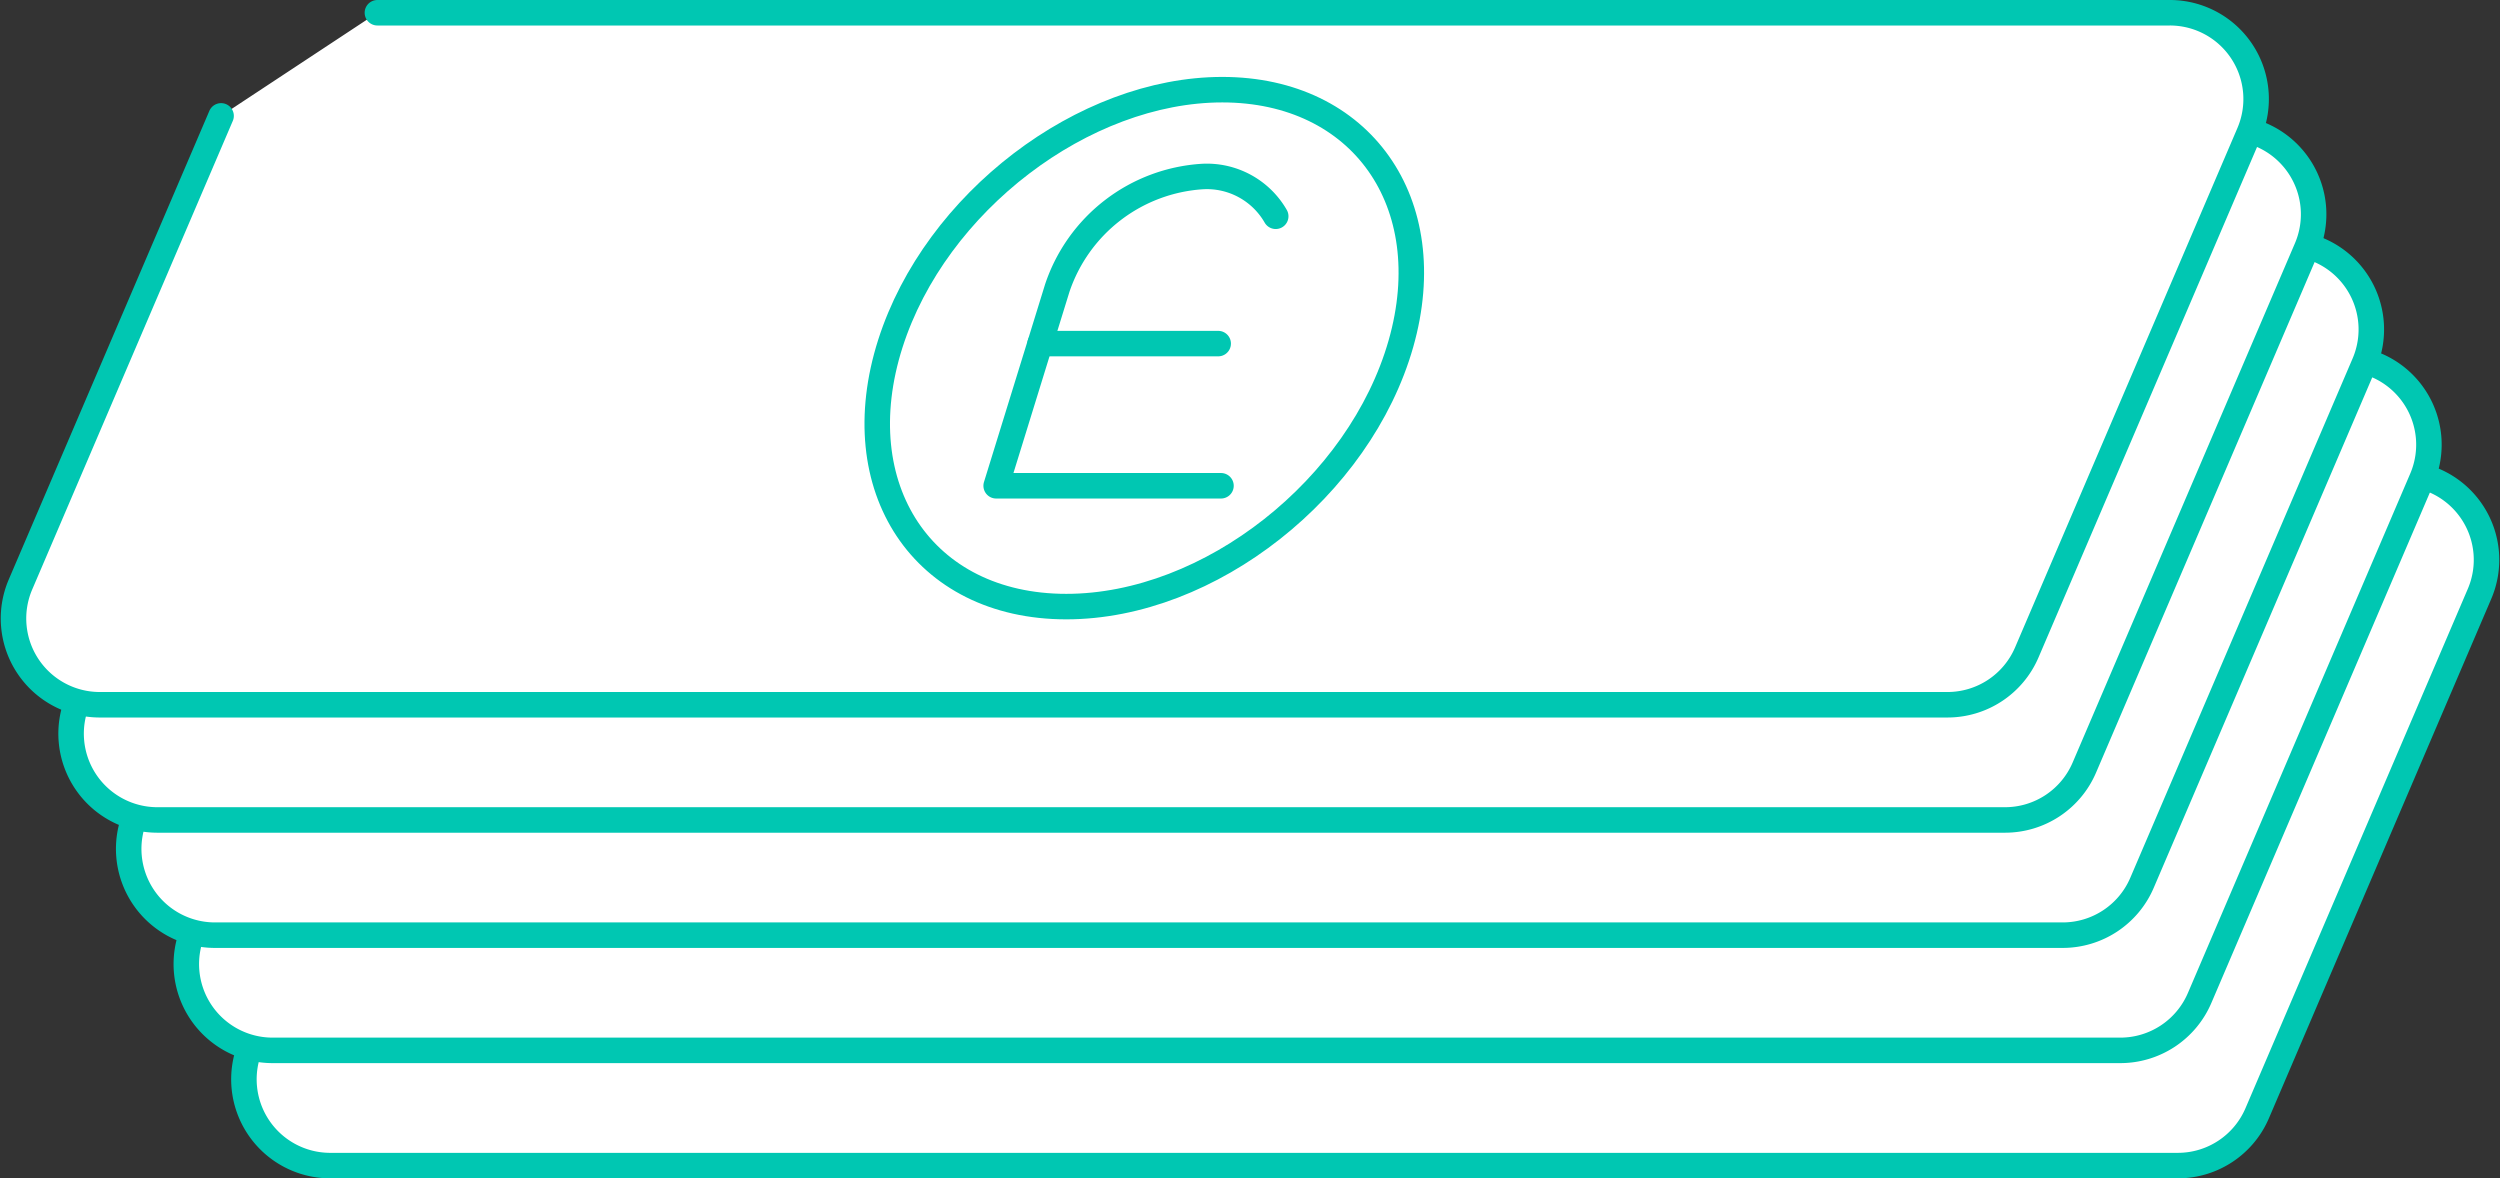
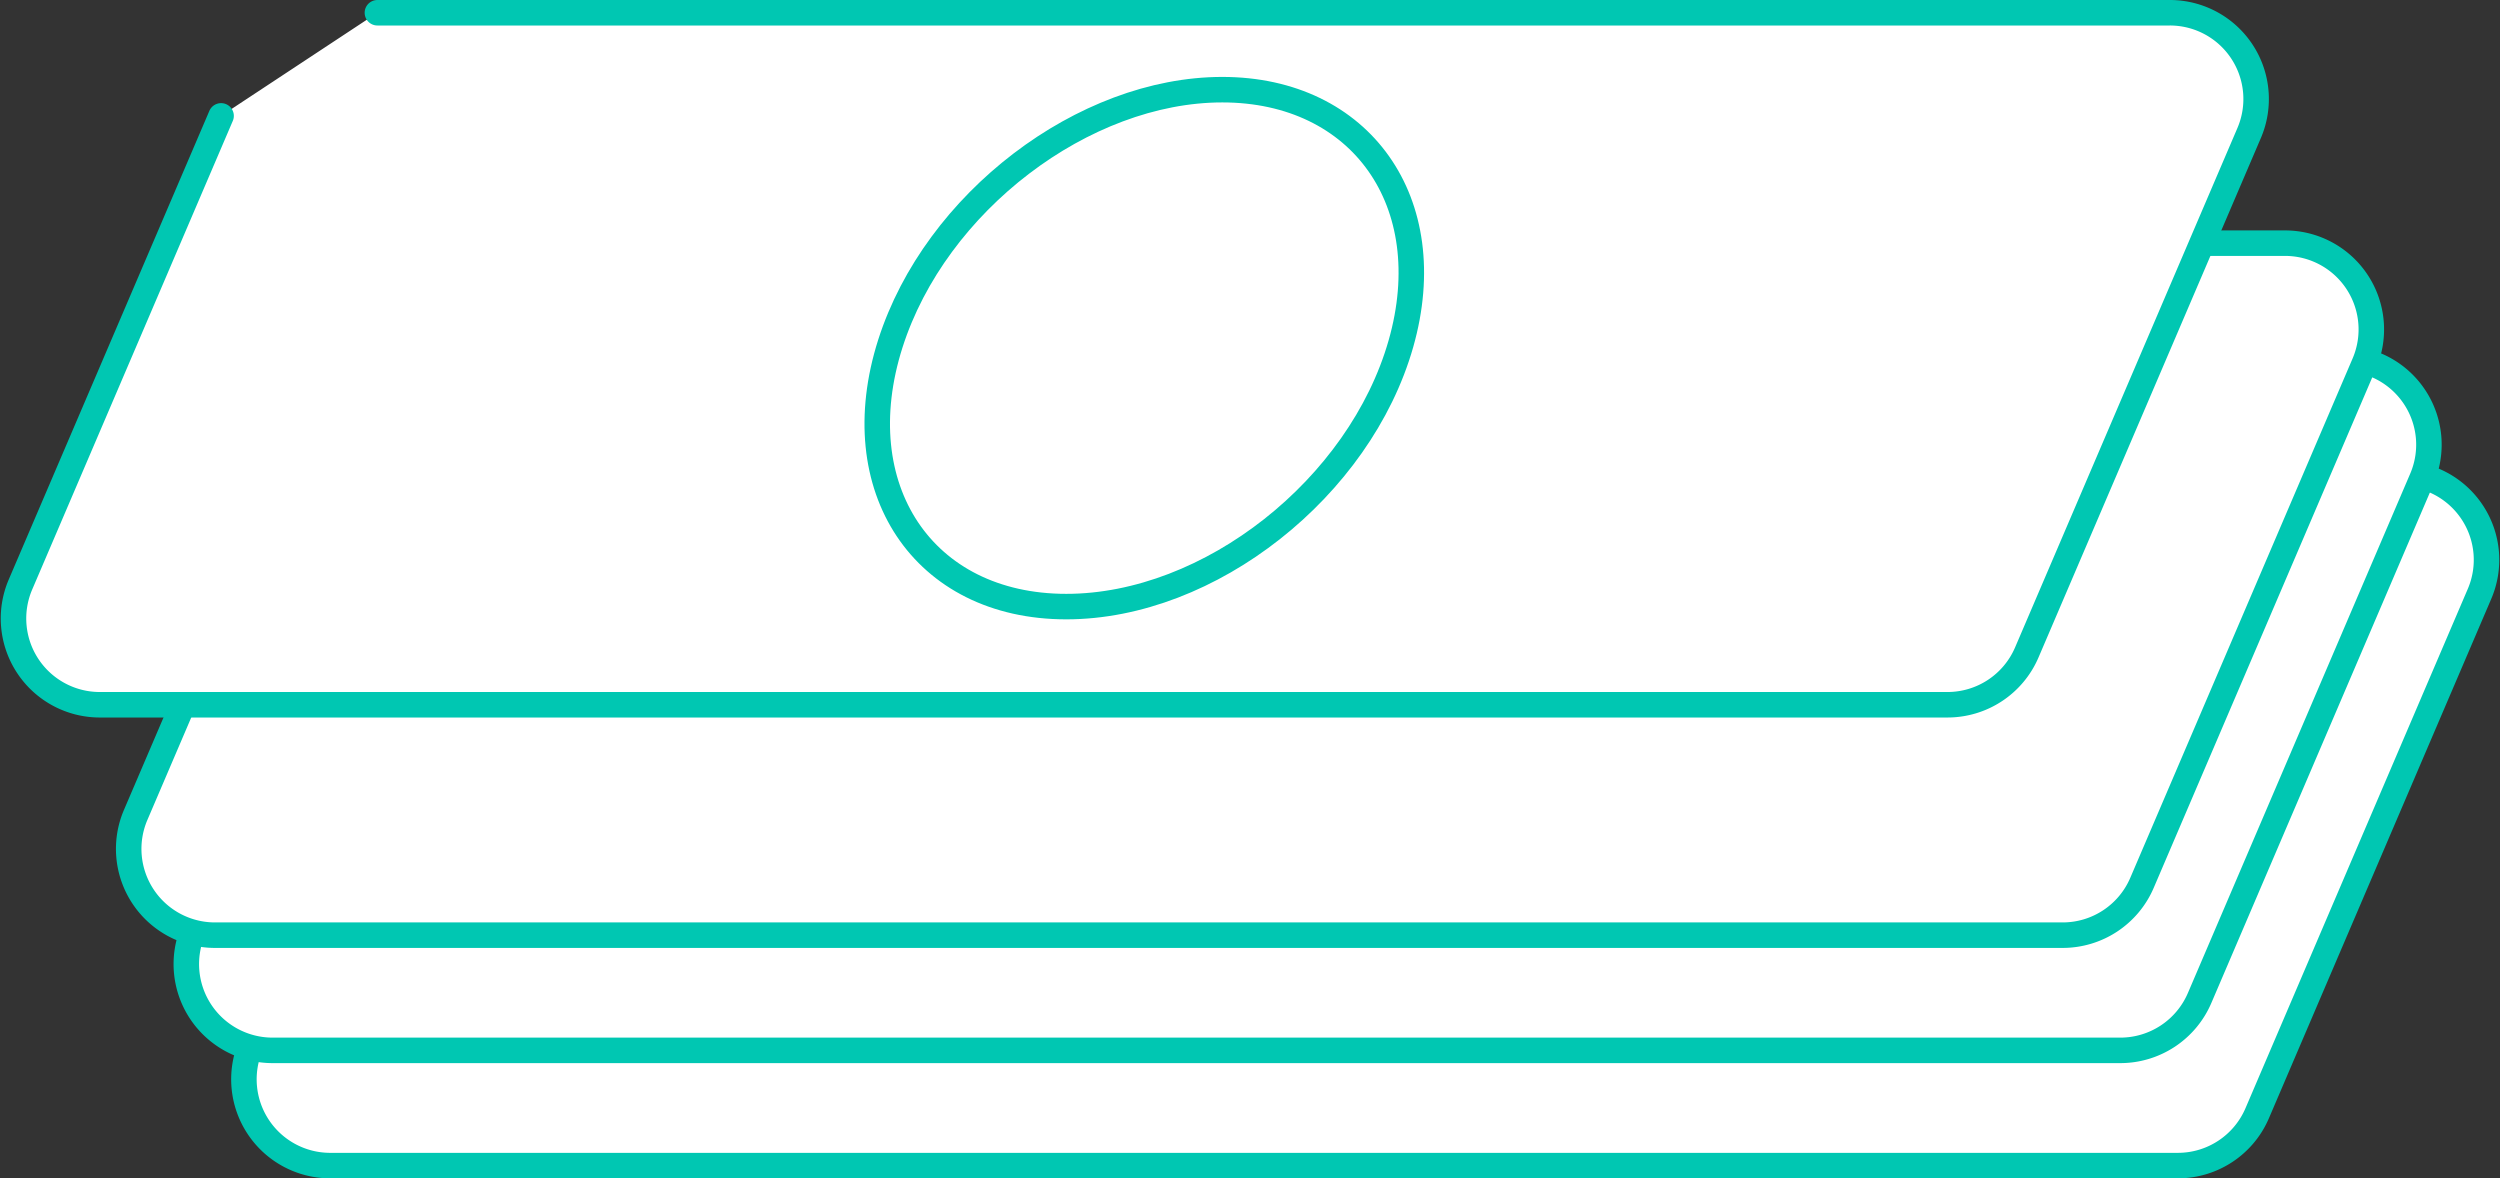
<svg xmlns="http://www.w3.org/2000/svg" width="98.051" height="46.215" viewBox="0 0 98.051 46.215">
  <rect x="0" y="0" width="98.051" height="46.215" fill="#333333" stroke="none" />
  <g id="Group_86" data-name="Group 86" transform="translate(-972.643 -2511.117)">
    <g id="Group_83" data-name="Group 83">
      <path id="Path_76" data-name="Path 76" d="M1058.06,2556.832H985.594a3.384,3.384,0,0,1-3.111-4.716l8.721-20.372a3.384,3.384,0,0,1,3.111-2.053h72.466a3.384,3.384,0,0,1,3.111,4.716l-8.721,20.372A3.384,3.384,0,0,1,1058.06,2556.832Z" fill="#fff" stroke="#00C7B2" stroke-linecap="round" stroke-miterlimit="10" stroke-width="1" />
      <path id="Path_77" data-name="Path 77" d="M1055.8,2552.313H983.335a3.384,3.384,0,0,1-3.111-4.716l8.72-20.372a3.384,3.384,0,0,1,3.112-2.052h72.466a3.384,3.384,0,0,1,3.111,4.716l-8.721,20.372A3.384,3.384,0,0,1,1055.8,2552.313Z" fill="#fff" stroke="#00C7B2" stroke-linecap="round" stroke-miterlimit="10" stroke-width="1" />
      <path id="Path_78" data-name="Path 78" d="M1053.542,2547.795H981.075a3.384,3.384,0,0,1-3.111-4.716l8.721-20.372a3.385,3.385,0,0,1,3.111-2.053h72.467a3.384,3.384,0,0,1,3.111,4.716l-8.721,20.372A3.385,3.385,0,0,1,1053.542,2547.795Z" fill="#fff" stroke="#00C7B2" stroke-linecap="round" stroke-miterlimit="10" stroke-width="1" />
-       <path id="Path_79" data-name="Path 79" d="M1051.283,2543.276H978.816a3.384,3.384,0,0,1-3.111-4.716l8.721-20.372a3.384,3.384,0,0,1,3.111-2.052H1060a3.385,3.385,0,0,1,3.112,4.716l-8.721,20.372A3.384,3.384,0,0,1,1051.283,2543.276Z" fill="#fff" stroke="#00C7B2" stroke-linecap="round" stroke-miterlimit="10" stroke-width="1" />
      <path id="Path_80" data-name="Path 80" d="M987.445,2511.617h70.3a3.384,3.384,0,0,1,3.111,4.716l-8.721,20.372a3.384,3.384,0,0,1-3.111,2.053H976.557a3.384,3.384,0,0,1-3.111-4.716l7.868-18.38" fill="#fff" stroke="#00C7B2" stroke-linecap="round" stroke-miterlimit="10" stroke-width="1" />
    </g>
    <g id="Group_85" data-name="Group 85">
      <g id="Group_84" data-name="Group 84">
-         <path id="Path_81" data-name="Path 81" d="M1020.53,2530.169h-8.817l2.394-7.746a6.429,6.429,0,0,1,5.7-4.383h0a3.114,3.114,0,0,1,2.87,1.559" fill="none" stroke="#00C7B2" stroke-linecap="round" stroke-linejoin="round" stroke-width="1" />
-         <line id="Line_10" data-name="Line 10" x1="6.984" transform="translate(1013.437 2524.593)" fill="none" stroke="#00C7B2" stroke-linecap="round" stroke-linejoin="round" stroke-width="1" />
-       </g>
+         </g>
      <path id="Path_82" data-name="Path 82" d="M1027.589,2524.593c-1.608,5.651-7.5,10.315-13.126,10.315s-8.7-4.664-6.9-10.315c1.77-5.544,7.585-9.959,13.019-9.959S1029.166,2519.049,1027.589,2524.593Z" fill="none" stroke="#00C7B2" stroke-linecap="round" stroke-linejoin="round" stroke-width="1" />
    </g>
  </g>
</svg>